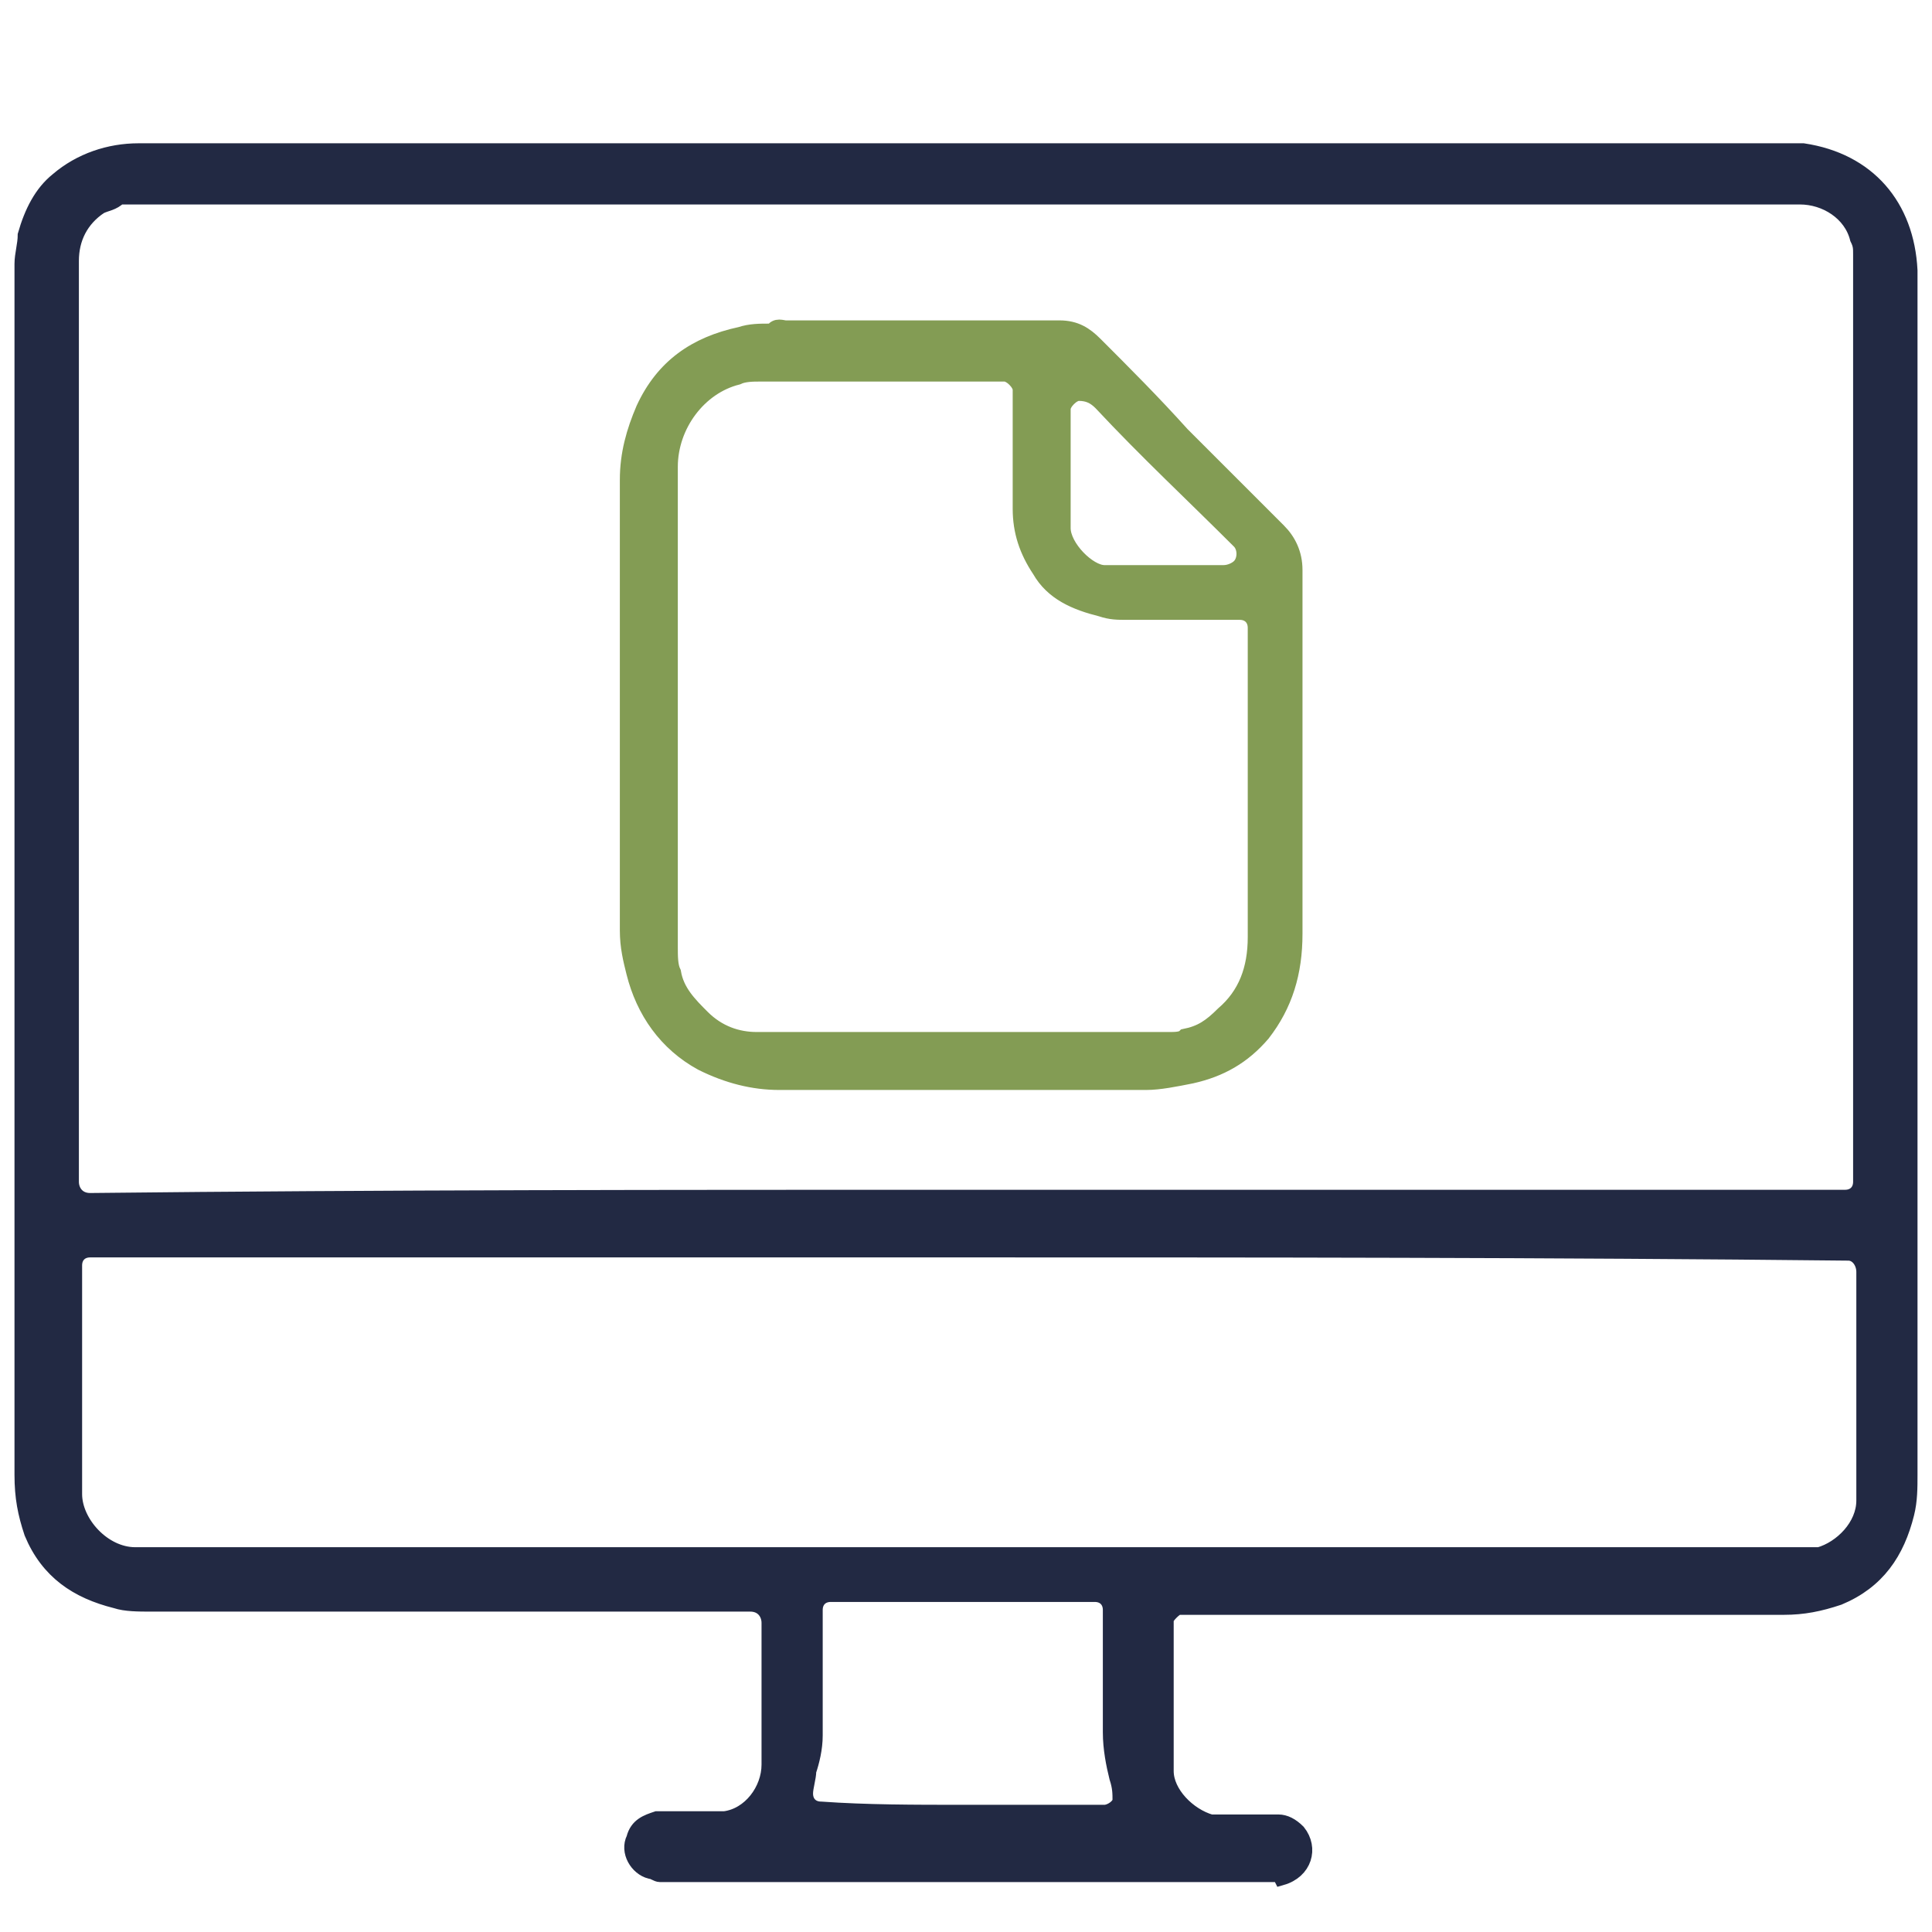
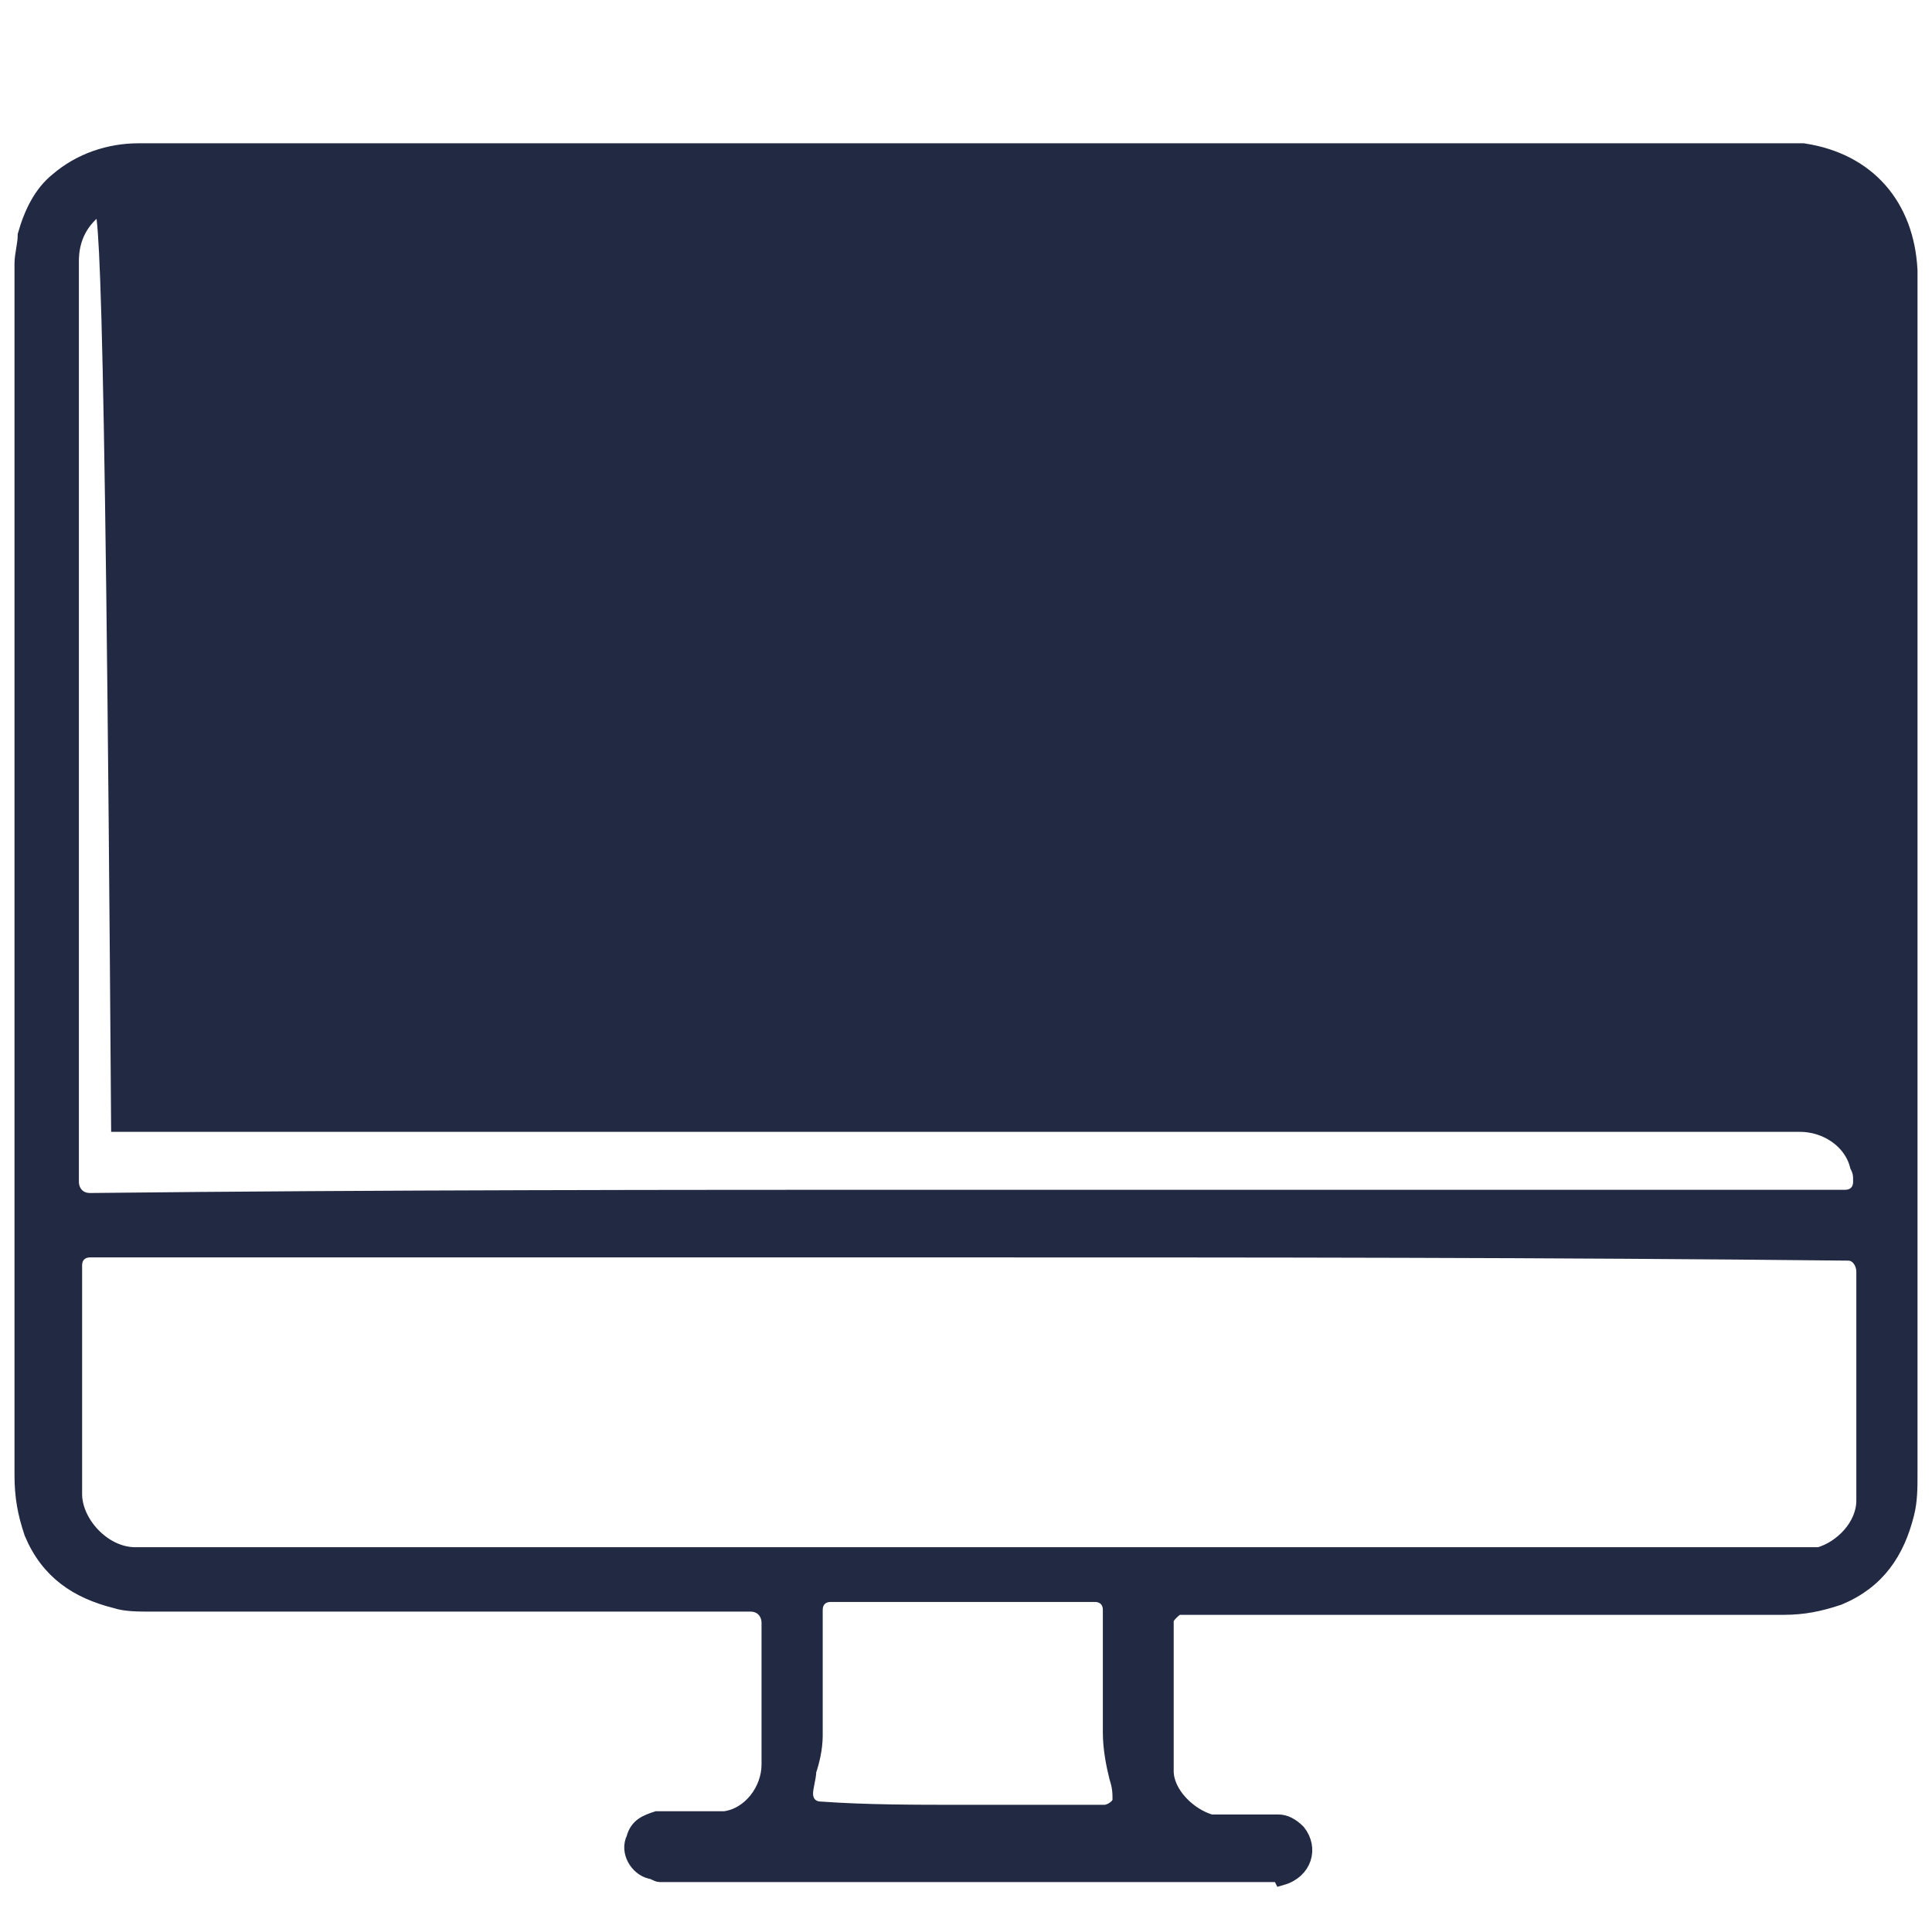
<svg xmlns="http://www.w3.org/2000/svg" version="1.1" id="Layer_1" x="0px" y="0px" width="60px" height="60px" viewBox="0 0 60 60" style="enable-background:new 0 0 60 60;" xml:space="preserve">
  <style>
	.st0{fill:#222943;stroke:#222943;stroke-width:0.5;stroke-miterlimit:10;}
	.st1{fill:#839C54;stroke:#839C54;stroke-width:0.5;stroke-miterlimit:10;}
</style>
-   <path class="st0" d="M39.6,58.2c-6.4,0-12.7,0-19.1,0c-0.1,0-0.2-0.1-0.3-0.1c-0.4-0.1-0.7-0.6-0.5-1c0.1-0.4,0.4-0.5,0.7-0.6  c0.5,0,1,0,1.6,0c0.2,0,0.3,0,0.5,0c0.8-0.1,1.4-0.9,1.4-1.7c0-1.5,0-2.9,0-4.4c0-0.3-0.2-0.6-0.6-0.6c-6.2,0-12.4,0-18.6,0  c-0.4,0-0.8,0-1.1-0.1c-1.2-0.3-2.1-0.9-2.6-2.1c-0.2-0.6-0.3-1.1-0.3-1.8c0-12.4,0-24.8,0-37.2c0-0.1,0-0.2,0-0.4  c0-0.3,0.1-0.6,0.1-0.9C1,6.6,1.3,6,1.8,5.6c0.7-0.6,1.6-0.9,2.5-0.9c17.1,0,34.1,0,51.2,0c0.2,0,0.3,0,0.5,0c2,0.3,3.2,1.7,3.3,3.7  c0,0.3,0,0.5,0,0.8c0,12.2,0,24.4,0,36.6c0,0.4,0,0.8-0.1,1.2c-0.3,1.2-0.9,2.1-2.1,2.6c-0.6,0.2-1.1,0.3-1.7,0.3  c-6.2,0-12.4,0-18.6,0c-0.1,0-0.1,0-0.2,0c-0.1,0-0.4,0.3-0.4,0.4c0,1.6,0,3.1,0,4.7c0,0.7,0.7,1.4,1.4,1.6c0.2,0,0.3,0,0.5,0  c0.5,0,1.1,0,1.6,0c0.2,0,0.4,0.1,0.6,0.3c0.4,0.5,0.2,1.2-0.5,1.4C39.7,58.1,39.6,58.2,39.6,58.2z M30,37.2c9.1,0,18.2,0,27.3,0  c0.3,0,0.5-0.2,0.5-0.5c0-9.6,0-19.2,0-28.8c0-0.2,0-0.3-0.1-0.5c-0.2-0.8-1-1.3-1.8-1.3c-17.3,0-34.6,0-51.9,0c-0.1,0-0.2,0-0.3,0  C3.5,6.3,3.3,6.3,3.1,6.4C2.5,6.8,2.2,7.4,2.2,8.1c0,9.5,0,19.1,0,28.6c0,0.3,0.2,0.6,0.6,0.6C11.9,37.2,20.9,37.2,30,37.2z   M30,38.8c-9.1,0-18.2,0-27.2,0c-0.3,0-0.5,0.2-0.5,0.5c0,2.4,0,4.7,0,7.1c0,0.9,0.9,1.9,1.9,1.9c17.3,0,34.5,0,51.8,0  c0.2,0,0.3,0,0.5,0c0.7-0.2,1.4-0.9,1.4-1.7c0-2.4,0-4.7,0-7.1c0-0.3-0.2-0.6-0.5-0.6C48.1,38.8,39,38.8,30,38.8z M29.9,56.3  c0.5,0,0.9,0,1.4,0c1,0,2,0,3,0c0.2,0,0.5-0.2,0.5-0.4c0-0.2,0-0.4-0.1-0.7c-0.1-0.4-0.2-0.9-0.2-1.4c0-1.3,0-2.5,0-3.8  c0-0.3-0.2-0.5-0.5-0.5c-2.7,0-5.5,0-8.2,0c-0.3,0-0.5,0.2-0.5,0.5c0,1.3,0,2.6,0,3.9c0,0.4-0.1,0.8-0.2,1.1c0,0.2-0.1,0.5-0.1,0.7  c0,0.3,0.2,0.5,0.5,0.5C26.9,56.3,28.4,56.3,29.9,56.3z" />
-   <path class="st1" d="M29.9,33.6c-1.9,0-3.8,0-5.7,0c-0.8,0-1.6-0.2-2.4-0.6c-1.1-0.6-1.8-1.6-2.1-2.8c-0.1-0.4-0.2-0.8-0.2-1.3  c0-4.7,0-9.4,0-14c0-0.8,0.2-1.5,0.5-2.2c0.6-1.3,1.6-2,3-2.3c0.3-0.1,0.6-0.1,0.9-0.1c0,0,0.1,0,0.1,0c0.1-0.2,0.3-0.1,0.4-0.1  c2.8,0,5.7,0,8.5,0c0.5,0,0.8,0.2,1.1,0.5c0.9,0.9,1.8,1.8,2.7,2.8c1,1,2,2,3,3c0.3,0.3,0.5,0.7,0.5,1.2c0,3.8,0,7.6,0,11.3  c0,1.2-0.3,2.2-1,3.1c-0.6,0.7-1.3,1.1-2.2,1.3c-0.5,0.1-1,0.2-1.4,0.2C33.8,33.6,31.9,33.6,29.9,33.6z M20.8,22c0,2.5,0,4.9,0,7.4  c0,0.3,0,0.6,0.1,0.8c0.1,0.6,0.5,1,0.9,1.4c0.5,0.5,1.1,0.7,1.7,0.7c4.3,0,8.5,0,12.8,0c0.2,0,0.4,0,0.5-0.1  c0.5-0.1,0.8-0.3,1.2-0.7c0.7-0.6,1-1.4,1-2.4c0-3.2,0-6.4,0-9.6c0-0.3-0.2-0.5-0.5-0.5c-1.2,0-2.3,0-3.5,0c-0.3,0-0.5,0-0.8-0.1  c-0.8-0.2-1.5-0.5-1.9-1.2c-0.4-0.6-0.6-1.2-0.6-1.9c0-1.2,0-2.5,0-3.7c0-0.2-0.3-0.5-0.5-0.5c-2.5,0-5.1,0-7.6,0  c-0.2,0-0.5,0-0.7,0.1c-1.2,0.3-2.1,1.5-2.1,2.8C20.8,17,20.8,19.5,20.8,22z M36.2,17.8c0.6,0,1.2,0,1.8,0c0.2,0,0.4-0.1,0.5-0.2  c0.2-0.2,0.2-0.6,0-0.8c-1.4-1.4-2.9-2.8-4.3-4.3c-0.2-0.2-0.4-0.3-0.7-0.3c-0.2,0-0.5,0.3-0.5,0.5c0,1.2,0,2.5,0,3.7  c0,0.6,0.8,1.4,1.3,1.4C35,17.8,35.6,17.8,36.2,17.8z" />
+   <path class="st0" d="M39.6,58.2c-6.4,0-12.7,0-19.1,0c-0.1,0-0.2-0.1-0.3-0.1c-0.4-0.1-0.7-0.6-0.5-1c0.1-0.4,0.4-0.5,0.7-0.6  c0.5,0,1,0,1.6,0c0.2,0,0.3,0,0.5,0c0.8-0.1,1.4-0.9,1.4-1.7c0-1.5,0-2.9,0-4.4c0-0.3-0.2-0.6-0.6-0.6c-6.2,0-12.4,0-18.6,0  c-0.4,0-0.8,0-1.1-0.1c-1.2-0.3-2.1-0.9-2.6-2.1c-0.2-0.6-0.3-1.1-0.3-1.8c0-12.4,0-24.8,0-37.2c0-0.1,0-0.2,0-0.4  c0-0.3,0.1-0.6,0.1-0.9C1,6.6,1.3,6,1.8,5.6c0.7-0.6,1.6-0.9,2.5-0.9c17.1,0,34.1,0,51.2,0c0.2,0,0.3,0,0.5,0c2,0.3,3.2,1.7,3.3,3.7  c0,0.3,0,0.5,0,0.8c0,12.2,0,24.4,0,36.6c0,0.4,0,0.8-0.1,1.2c-0.3,1.2-0.9,2.1-2.1,2.6c-0.6,0.2-1.1,0.3-1.7,0.3  c-6.2,0-12.4,0-18.6,0c-0.1,0-0.1,0-0.2,0c-0.1,0-0.4,0.3-0.4,0.4c0,1.6,0,3.1,0,4.7c0,0.7,0.7,1.4,1.4,1.6c0.2,0,0.3,0,0.5,0  c0.5,0,1.1,0,1.6,0c0.2,0,0.4,0.1,0.6,0.3c0.4,0.5,0.2,1.2-0.5,1.4C39.7,58.1,39.6,58.2,39.6,58.2z M30,37.2c9.1,0,18.2,0,27.3,0  c0.3,0,0.5-0.2,0.5-0.5c0-0.2,0-0.3-0.1-0.5c-0.2-0.8-1-1.3-1.8-1.3c-17.3,0-34.6,0-51.9,0c-0.1,0-0.2,0-0.3,0  C3.5,6.3,3.3,6.3,3.1,6.4C2.5,6.8,2.2,7.4,2.2,8.1c0,9.5,0,19.1,0,28.6c0,0.3,0.2,0.6,0.6,0.6C11.9,37.2,20.9,37.2,30,37.2z   M30,38.8c-9.1,0-18.2,0-27.2,0c-0.3,0-0.5,0.2-0.5,0.5c0,2.4,0,4.7,0,7.1c0,0.9,0.9,1.9,1.9,1.9c17.3,0,34.5,0,51.8,0  c0.2,0,0.3,0,0.5,0c0.7-0.2,1.4-0.9,1.4-1.7c0-2.4,0-4.7,0-7.1c0-0.3-0.2-0.6-0.5-0.6C48.1,38.8,39,38.8,30,38.8z M29.9,56.3  c0.5,0,0.9,0,1.4,0c1,0,2,0,3,0c0.2,0,0.5-0.2,0.5-0.4c0-0.2,0-0.4-0.1-0.7c-0.1-0.4-0.2-0.9-0.2-1.4c0-1.3,0-2.5,0-3.8  c0-0.3-0.2-0.5-0.5-0.5c-2.7,0-5.5,0-8.2,0c-0.3,0-0.5,0.2-0.5,0.5c0,1.3,0,2.6,0,3.9c0,0.4-0.1,0.8-0.2,1.1c0,0.2-0.1,0.5-0.1,0.7  c0,0.3,0.2,0.5,0.5,0.5C26.9,56.3,28.4,56.3,29.9,56.3z" />
</svg>